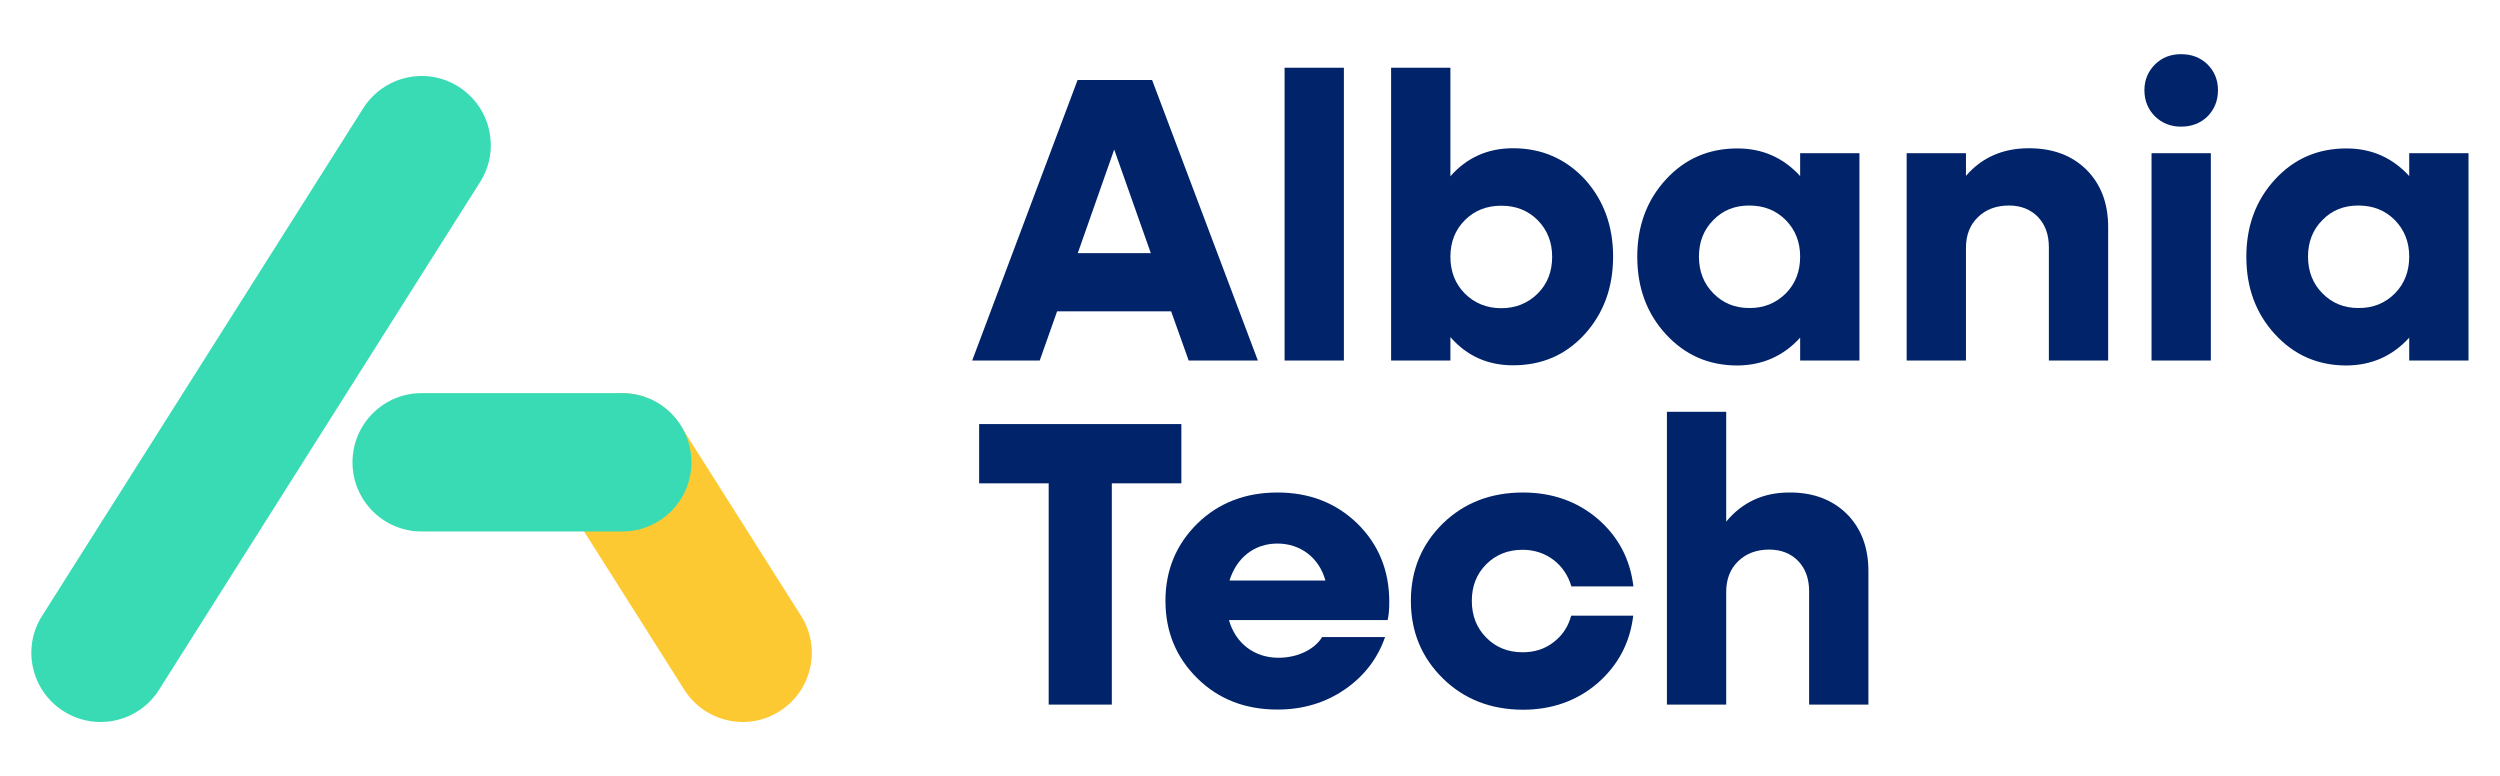
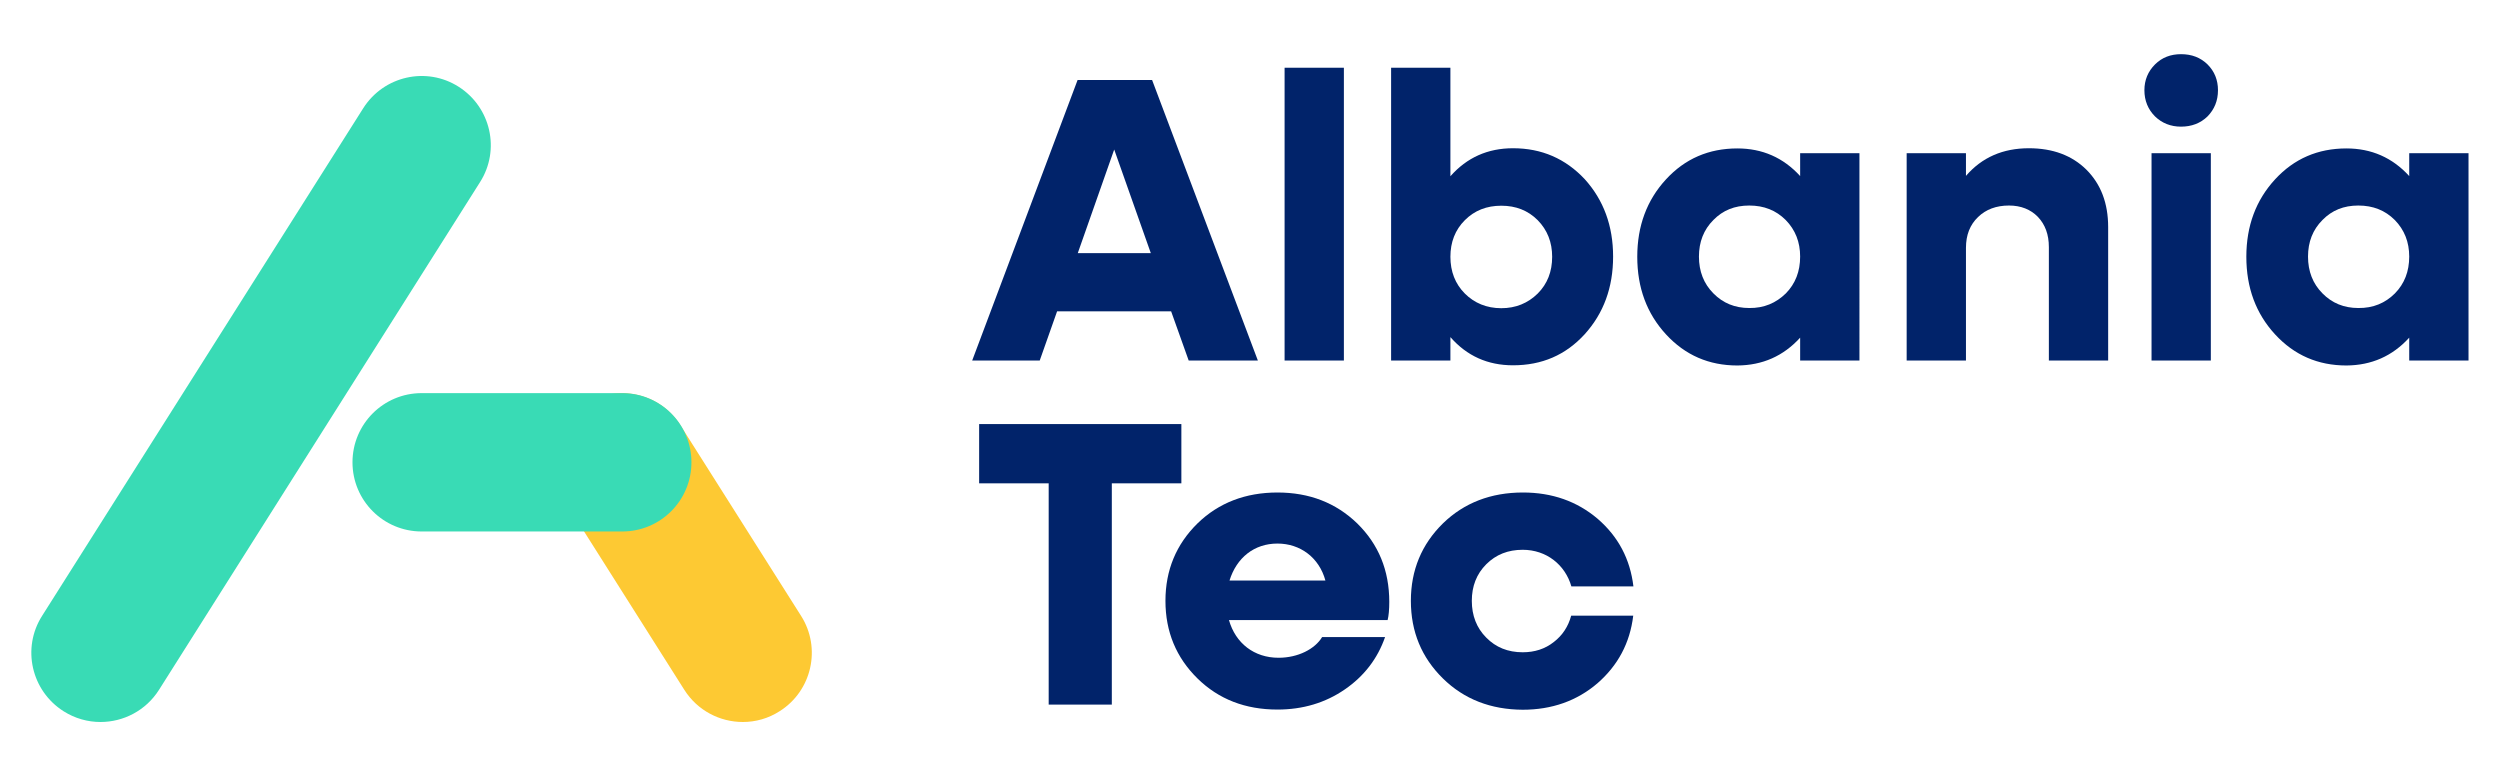
<svg xmlns="http://www.w3.org/2000/svg" id="Layer_1" x="0px" y="0px" viewBox="0 0 1366 424" style="enable-background:new 0 0 1366 424;" xml:space="preserve">
  <style type="text/css">	.st0{fill:#39DBB5;}	.st1{fill:#FDC933;}	.st2{fill:#01236A;}</style>
  <g>
    <g>
      <line class="st0" x1="54.9" y1="356.7" x2="230.4" y2="79.3" />
      <path class="st0" d="M54.9,394.5c-6.9,0-13.9-1.9-20.2-5.9c-17.6-11.2-22.9-34.5-11.7-52.1L198.5,59.1   c11.2-17.6,34.5-22.9,52.1-11.7c17.6,11.2,22.9,34.5,11.7,52.1L86.9,376.9C79.7,388.3,67.4,394.5,54.9,394.5z" />
    </g>
    <g>
      <g>
-         <line class="st1" x1="405.9" y1="356.7" x2="340" y2="252.6" />
        <path class="st1" d="M405.9,394.5c-12.5,0-24.8-6.2-32-17.6l-65.9-104.1c-11.2-17.6-5.9-41,11.7-52.1c17.6-11.2,41-5.9,52.1,11.7    l65.9,104.1c11.2,17.6,5.9,41-11.7,52.1C419.8,392.6,412.8,394.5,405.9,394.5z" />
      </g>
    </g>
    <g>
      <line class="st0" x1="340" y1="252.6" x2="230.4" y2="252.6" />
      <path class="st0" d="M340,290.4H230.4c-20.9,0-37.8-16.9-37.8-37.8s16.9-37.8,37.8-37.8H340c20.9,0,37.8,16.9,37.8,37.8   S360.9,290.4,340,290.4z" />
    </g>
    <g>
      <g>
        <path class="st2" d="M649.5,197l-9.6-26.9h-62.3l-9.5,26.9h-36.9l57.6-153.3h40.7L687.3,197H649.5z M588.9,138.3h39.9l-20-56.6    L588.9,138.3z" />
        <path class="st2" d="M701.9,197V37h32.4v160H701.9z" />
        <path class="st2" d="M865.9,97.9c10.3,11.4,15.5,25.5,15.5,42.3c0,16.9-5.2,31-15.5,42.4c-10.4,11.4-23.4,17-39.2,17    c-13.8,0-25.2-5.1-34.2-15.4V197h-32.4V37h32.4v59.3c9-10.2,20.4-15.3,34.2-15.3C842.4,81,855.4,86.7,865.9,97.9z M820.3,168.4    c7.9,0,14.5-2.7,19.9-8c5.3-5.3,7.9-12,7.9-20.1c0-7.9-2.6-14.6-7.9-20c-5.3-5.3-11.9-7.9-19.9-7.9c-8,0-14.6,2.6-19.9,7.9    c-5.3,5.3-7.9,12-7.9,20c0,8,2.6,14.8,7.9,20.1C805.6,165.6,812.3,168.4,820.3,168.4z" />
        <path class="st2" d="M983.6,83.7h32.4V197h-32.4v-12.5c-9.2,10.1-20.6,15.1-34.3,15.2c-15.5,0-28.5-5.6-39-17    c-10.5-11.4-15.7-25.5-15.7-42.4c0-16.8,5.2-30.9,15.7-42.3c10.4-11.3,23.4-16.9,39-16.9c13.6,0,25.1,5,34.3,15.1V83.7z     M975.8,160.3c5.2-5.3,7.8-12,7.8-20.1c0-7.9-2.6-14.6-7.9-20c-5.3-5.3-11.9-7.9-19.9-7.9s-14.4,2.6-19.6,7.9    c-5.3,5.3-7.9,12-7.9,20c0,8,2.6,14.8,7.9,20.1c5.2,5.3,11.7,8,19.6,8C963.8,168.4,970.4,165.6,975.8,160.3z" />
        <path class="st2" d="M1140,92.7c7.9,7.9,11.9,18.3,11.9,31.4V197h-32.4v-62c0-6.8-2-12.3-6-16.5c-4-4.1-9.3-6.2-15.8-6.2    c-6.9,0-12.6,2.1-16.9,6.3c-4.4,4.2-6.6,9.8-6.6,16.8V197h-32.4V83.7h32.4v12.4c8.7-10.1,20.2-15.1,34.4-15.1    C1121.6,81,1132.1,84.9,1140,92.7z" />
        <path class="st2" d="M1177.5,63.6c-3.8-3.8-5.8-8.6-5.8-14.3c0-5.6,2-10.3,5.8-14.1c3.8-3.8,8.6-5.6,14.2-5.6    c5.8,0,10.6,1.8,14.5,5.6c3.8,3.8,5.7,8.5,5.7,14.1c0,5.8-2,10.5-5.7,14.3c-3.9,3.8-8.8,5.6-14.5,5.6    C1186.1,69.2,1181.3,67.3,1177.5,63.6z M1175.6,197V83.7h32.4V197H1175.6z" />
        <path class="st2" d="M1316.4,83.7h32.4V197h-32.4v-12.5c-9.2,10.1-20.6,15.1-34.3,15.2c-15.5,0-28.5-5.6-39-17    c-10.5-11.4-15.7-25.5-15.7-42.4c0-16.8,5.2-30.9,15.7-42.3c10.4-11.3,23.4-16.9,39-16.9c13.6,0,25.1,5,34.3,15.1V83.7z     M1308.6,160.3c5.2-5.3,7.8-12,7.8-20.1c0-7.9-2.6-14.6-7.9-20c-5.3-5.3-11.9-7.9-19.9-7.9s-14.4,2.6-19.6,7.9    c-5.3,5.3-7.9,12-7.9,20c0,8,2.6,14.8,7.9,20.1c5.2,5.3,11.7,8,19.6,8C1296.7,168.4,1303.3,165.6,1308.6,160.3z" />
        <path class="st2" d="M645.5,231.7v32.4h-38V385H573V264.1h-38v-32.4H645.5z" />
        <path class="st2" d="M758.2,338.8h-86.7c3.6,12.7,13.8,20.6,27.1,20.6c10.7,0,19.9-4.8,23.8-11.3h34.4    c-4.1,11.8-11.5,21.4-22,28.6c-10.6,7.3-22.9,11-36.8,11c-17.5,0-32.1-5.6-43.7-17c-11.6-11.4-17.5-25.5-17.5-42.4    c0-16.8,5.9-30.9,17.5-42.3c11.6-11.3,26.3-16.9,43.7-16.9c17.4,0,31.9,5.6,43.6,16.9c11.6,11.4,17.5,25.6,17.5,42.9    C759.1,333,758.8,336.4,758.2,338.8z M671.8,317.2h52.4c-3.4-12.5-13.7-20.2-26.2-20.2C685.3,297,675.7,304.7,671.8,317.2z" />
        <path class="st2" d="M788.4,370.7c-11.6-11.4-17.5-25.5-17.5-42.4c0-16.8,5.9-30.9,17.5-42.3c11.6-11.3,26.3-16.9,43.7-16.9    c16,0,29.6,4.8,40.9,14.4c11.2,9.7,17.7,21.9,19.5,36.9h-33.9c-3.4-11.8-13.6-20-26.6-20c-8,0-14.6,2.6-19.9,7.9    c-5.3,5.3-7.9,12-7.9,20c0,8,2.6,14.8,7.9,20.1c5.2,5.3,11.8,8,19.9,8c6.5,0,12.2-1.8,17-5.6c4.8-3.7,7.9-8.5,9.5-14.4h33.9    c-1.8,15-8.4,27.2-19.5,36.9c-11.3,9.7-25,14.5-40.9,14.5C814.6,387.7,800,382.1,788.4,370.7z" />
-         <path class="st2" d="M1009,280.7c7.9,7.9,11.9,18.3,11.9,31.4V385h-32.4v-62c0-6.8-2-12.3-6-16.5c-4-4.1-9.3-6.2-15.8-6.2    c-6.9,0-12.6,2.1-16.9,6.3c-4.4,4.2-6.6,9.8-6.6,16.8V385h-32.4v-160h32.4v60c8.8-10.6,20.3-15.9,34.4-15.9    C990.5,269,1001,272.9,1009,280.7z" />
      </g>
    </g>
  </g>
</svg>